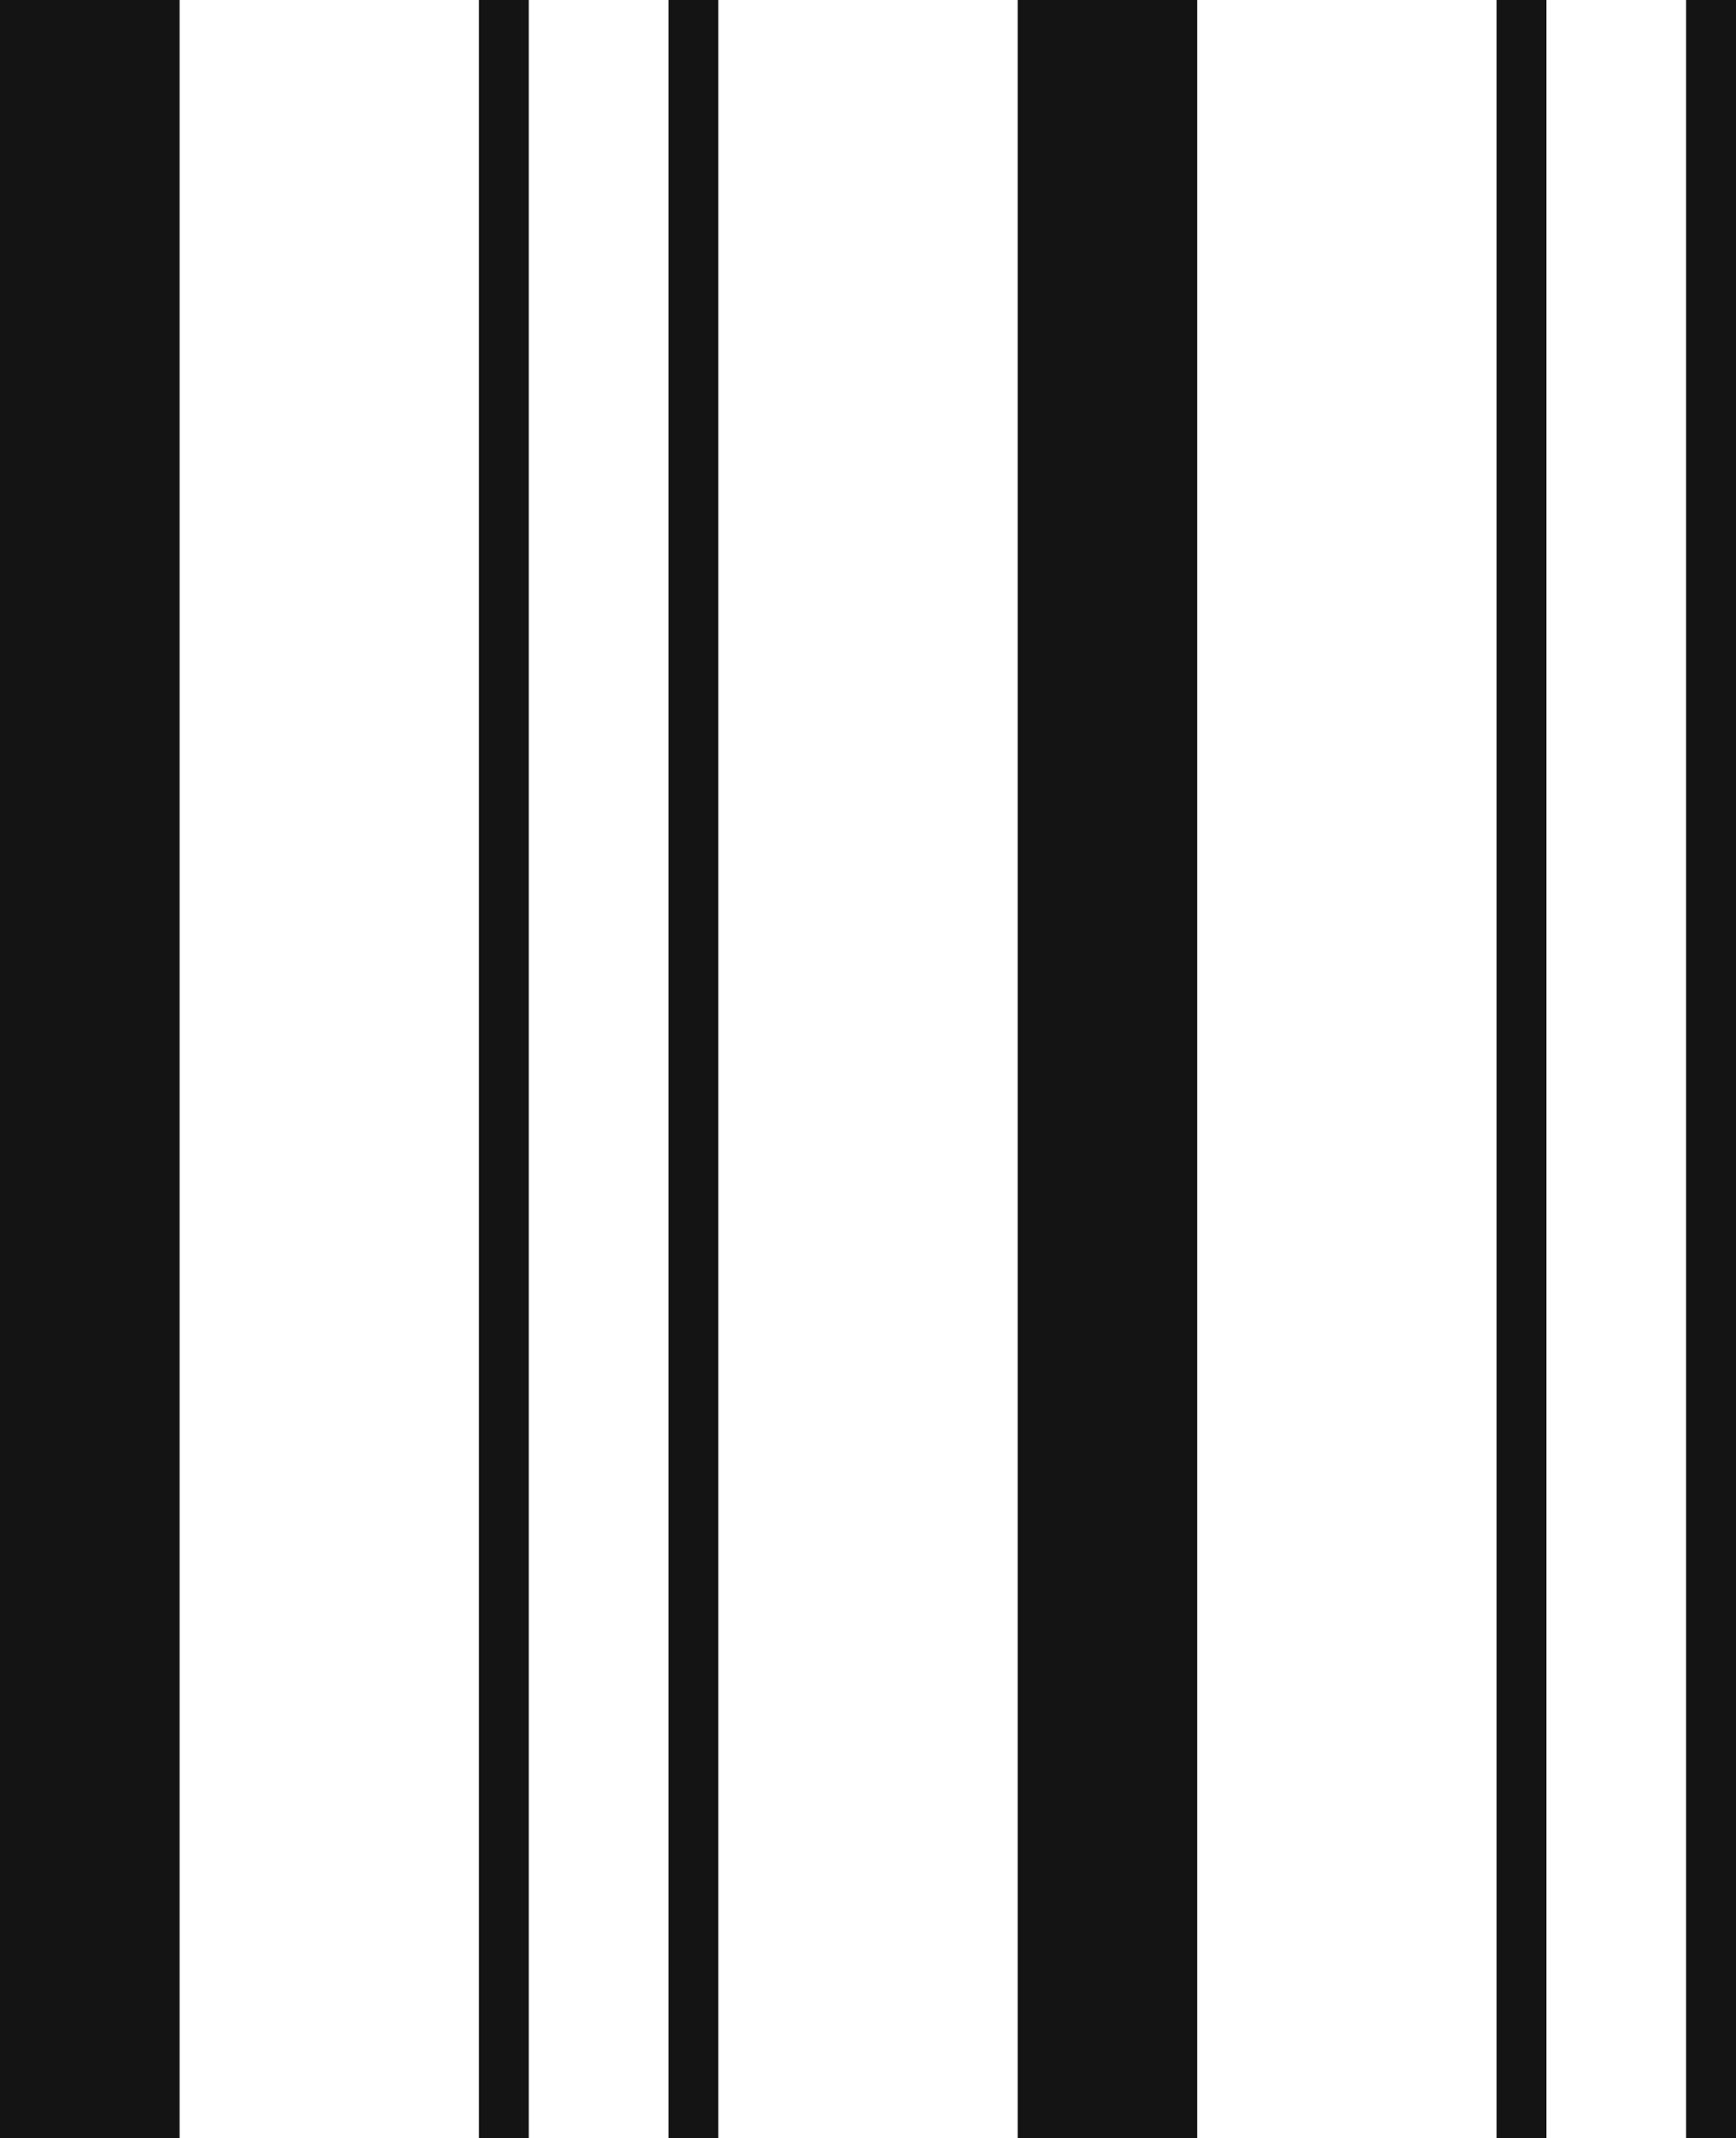
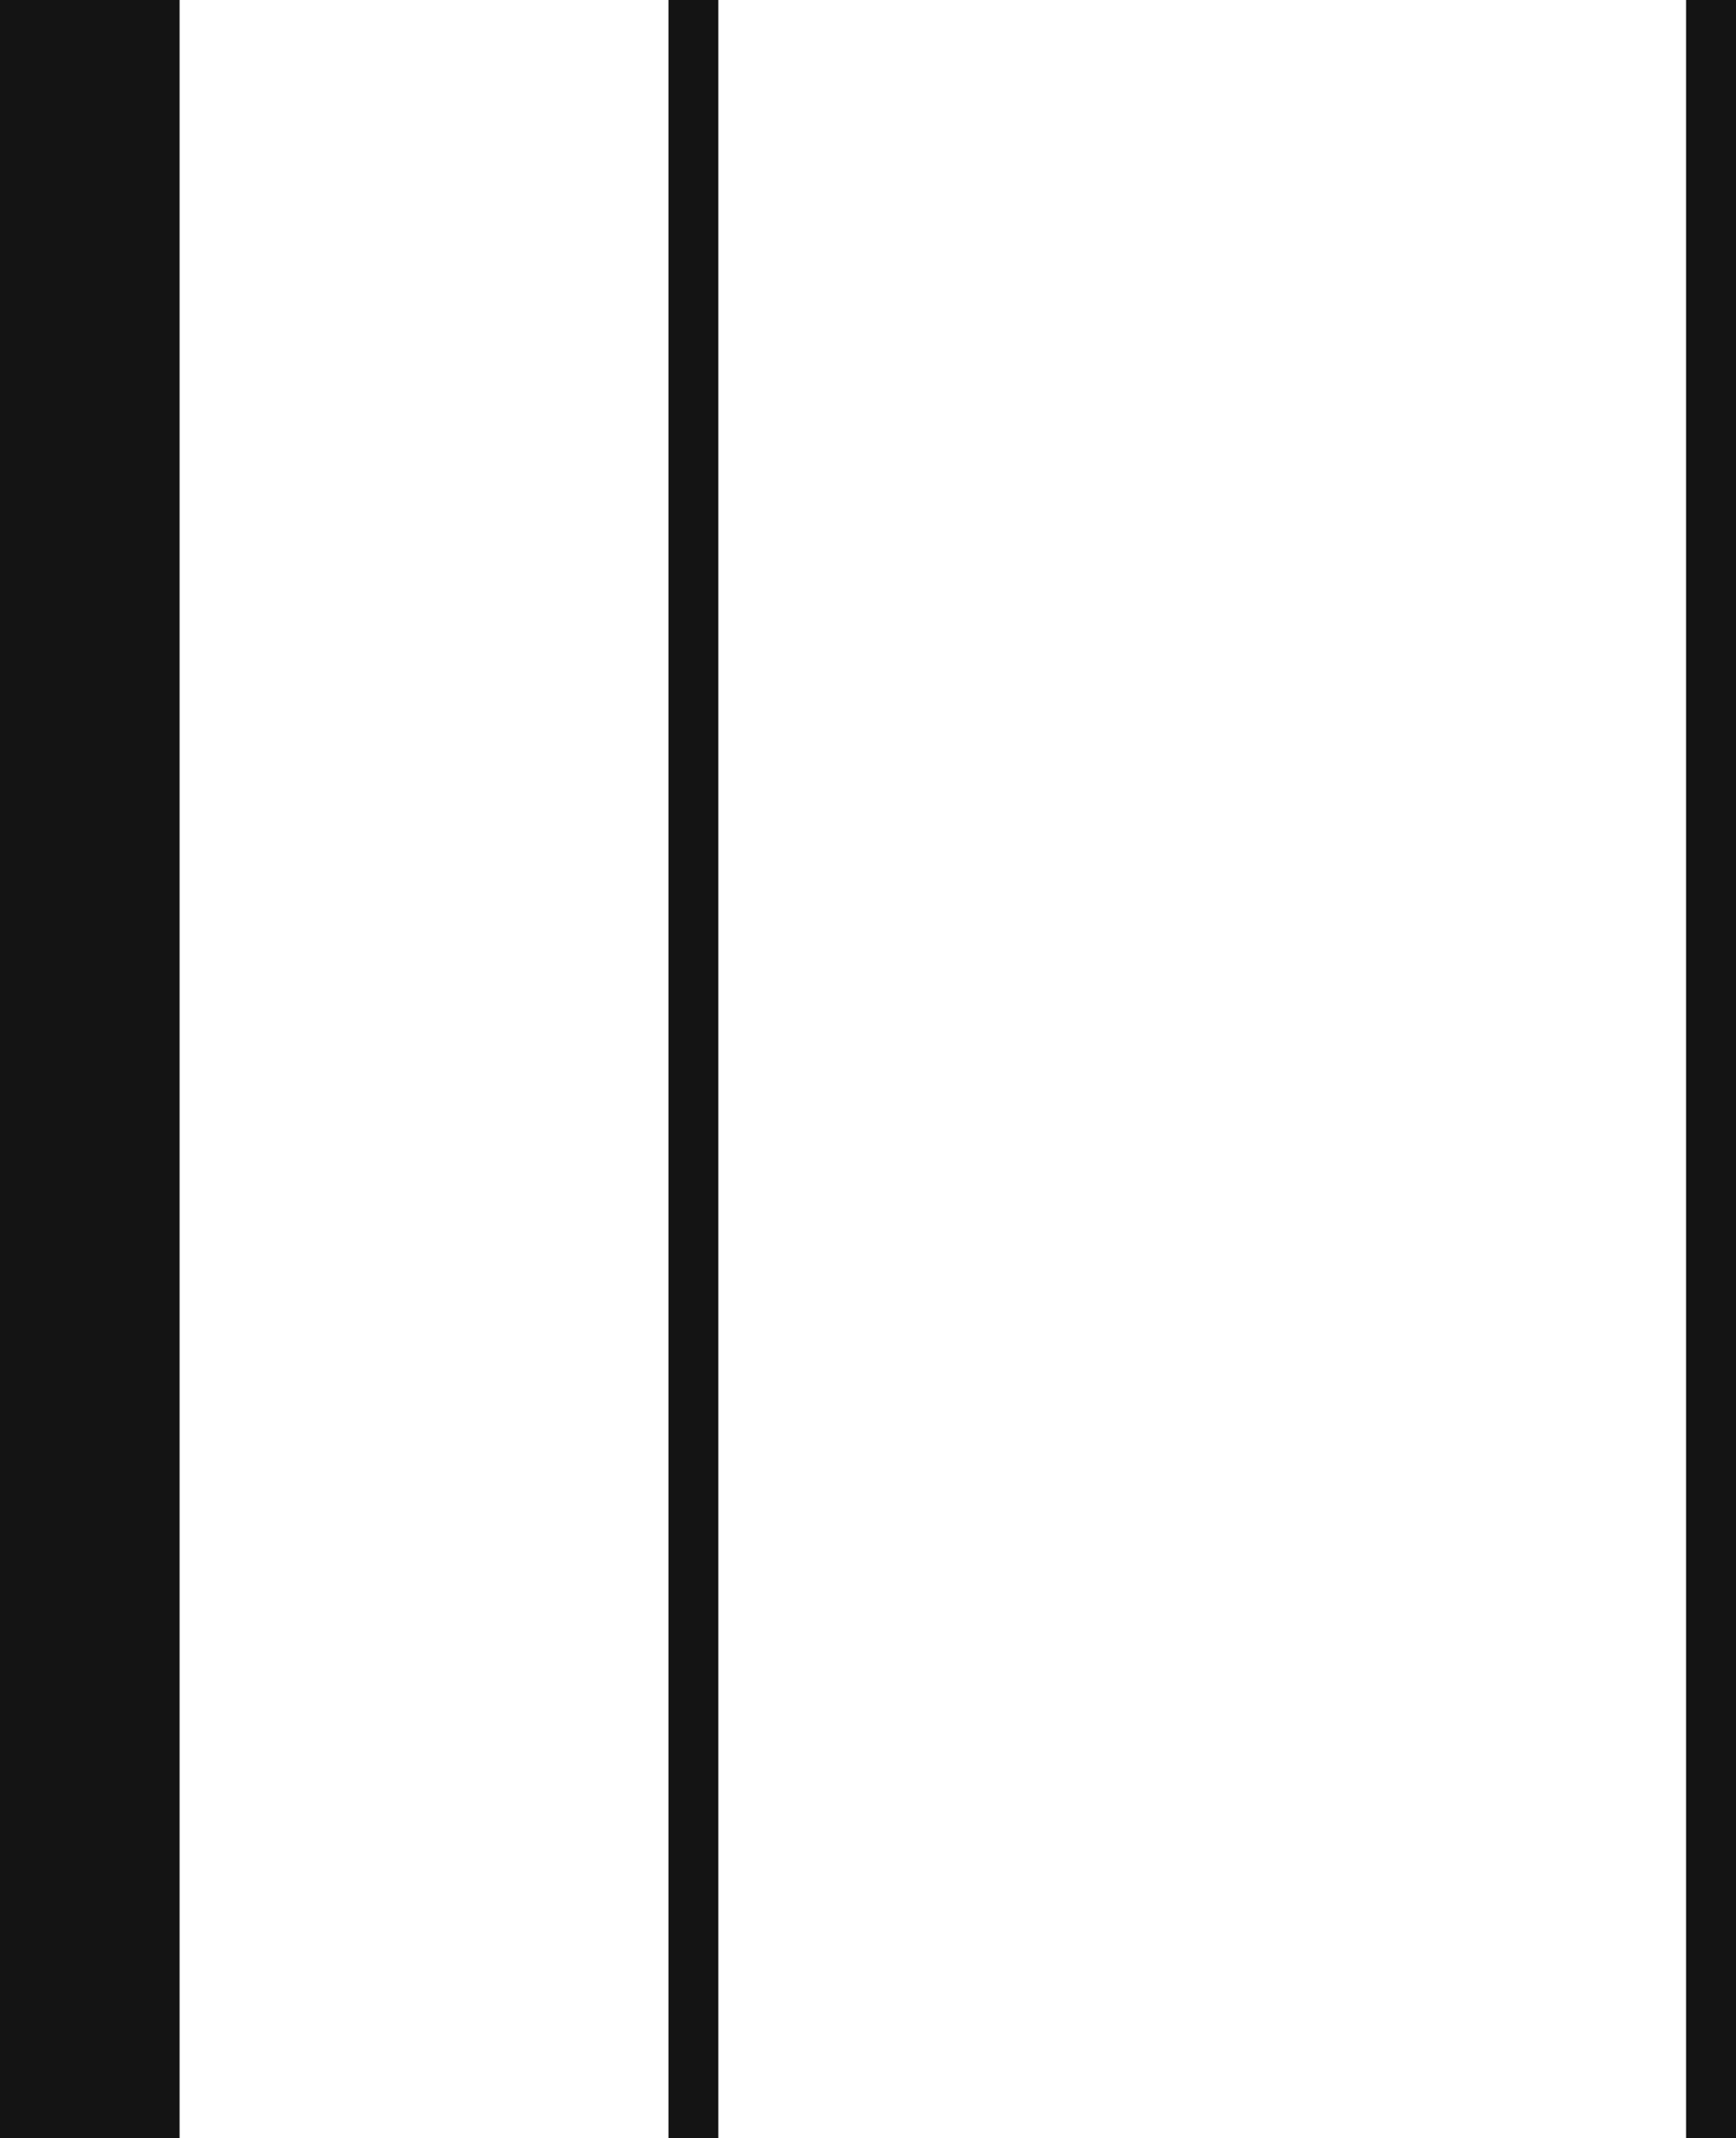
<svg xmlns="http://www.w3.org/2000/svg" width="696" height="857" viewBox="0 0 696 857" fill="none">
-   <rect x="408" width="72" height="857" fill="#141414" />
  <rect width="72" height="857" fill="#141414" />
-   <rect x="192" width="20" height="857" fill="#141414" />
  <rect x="268" width="20" height="857" fill="#141414" />
-   <rect x="600" width="20" height="857" fill="#141414" />
  <rect x="676" width="20" height="857" fill="#141414" />
</svg>